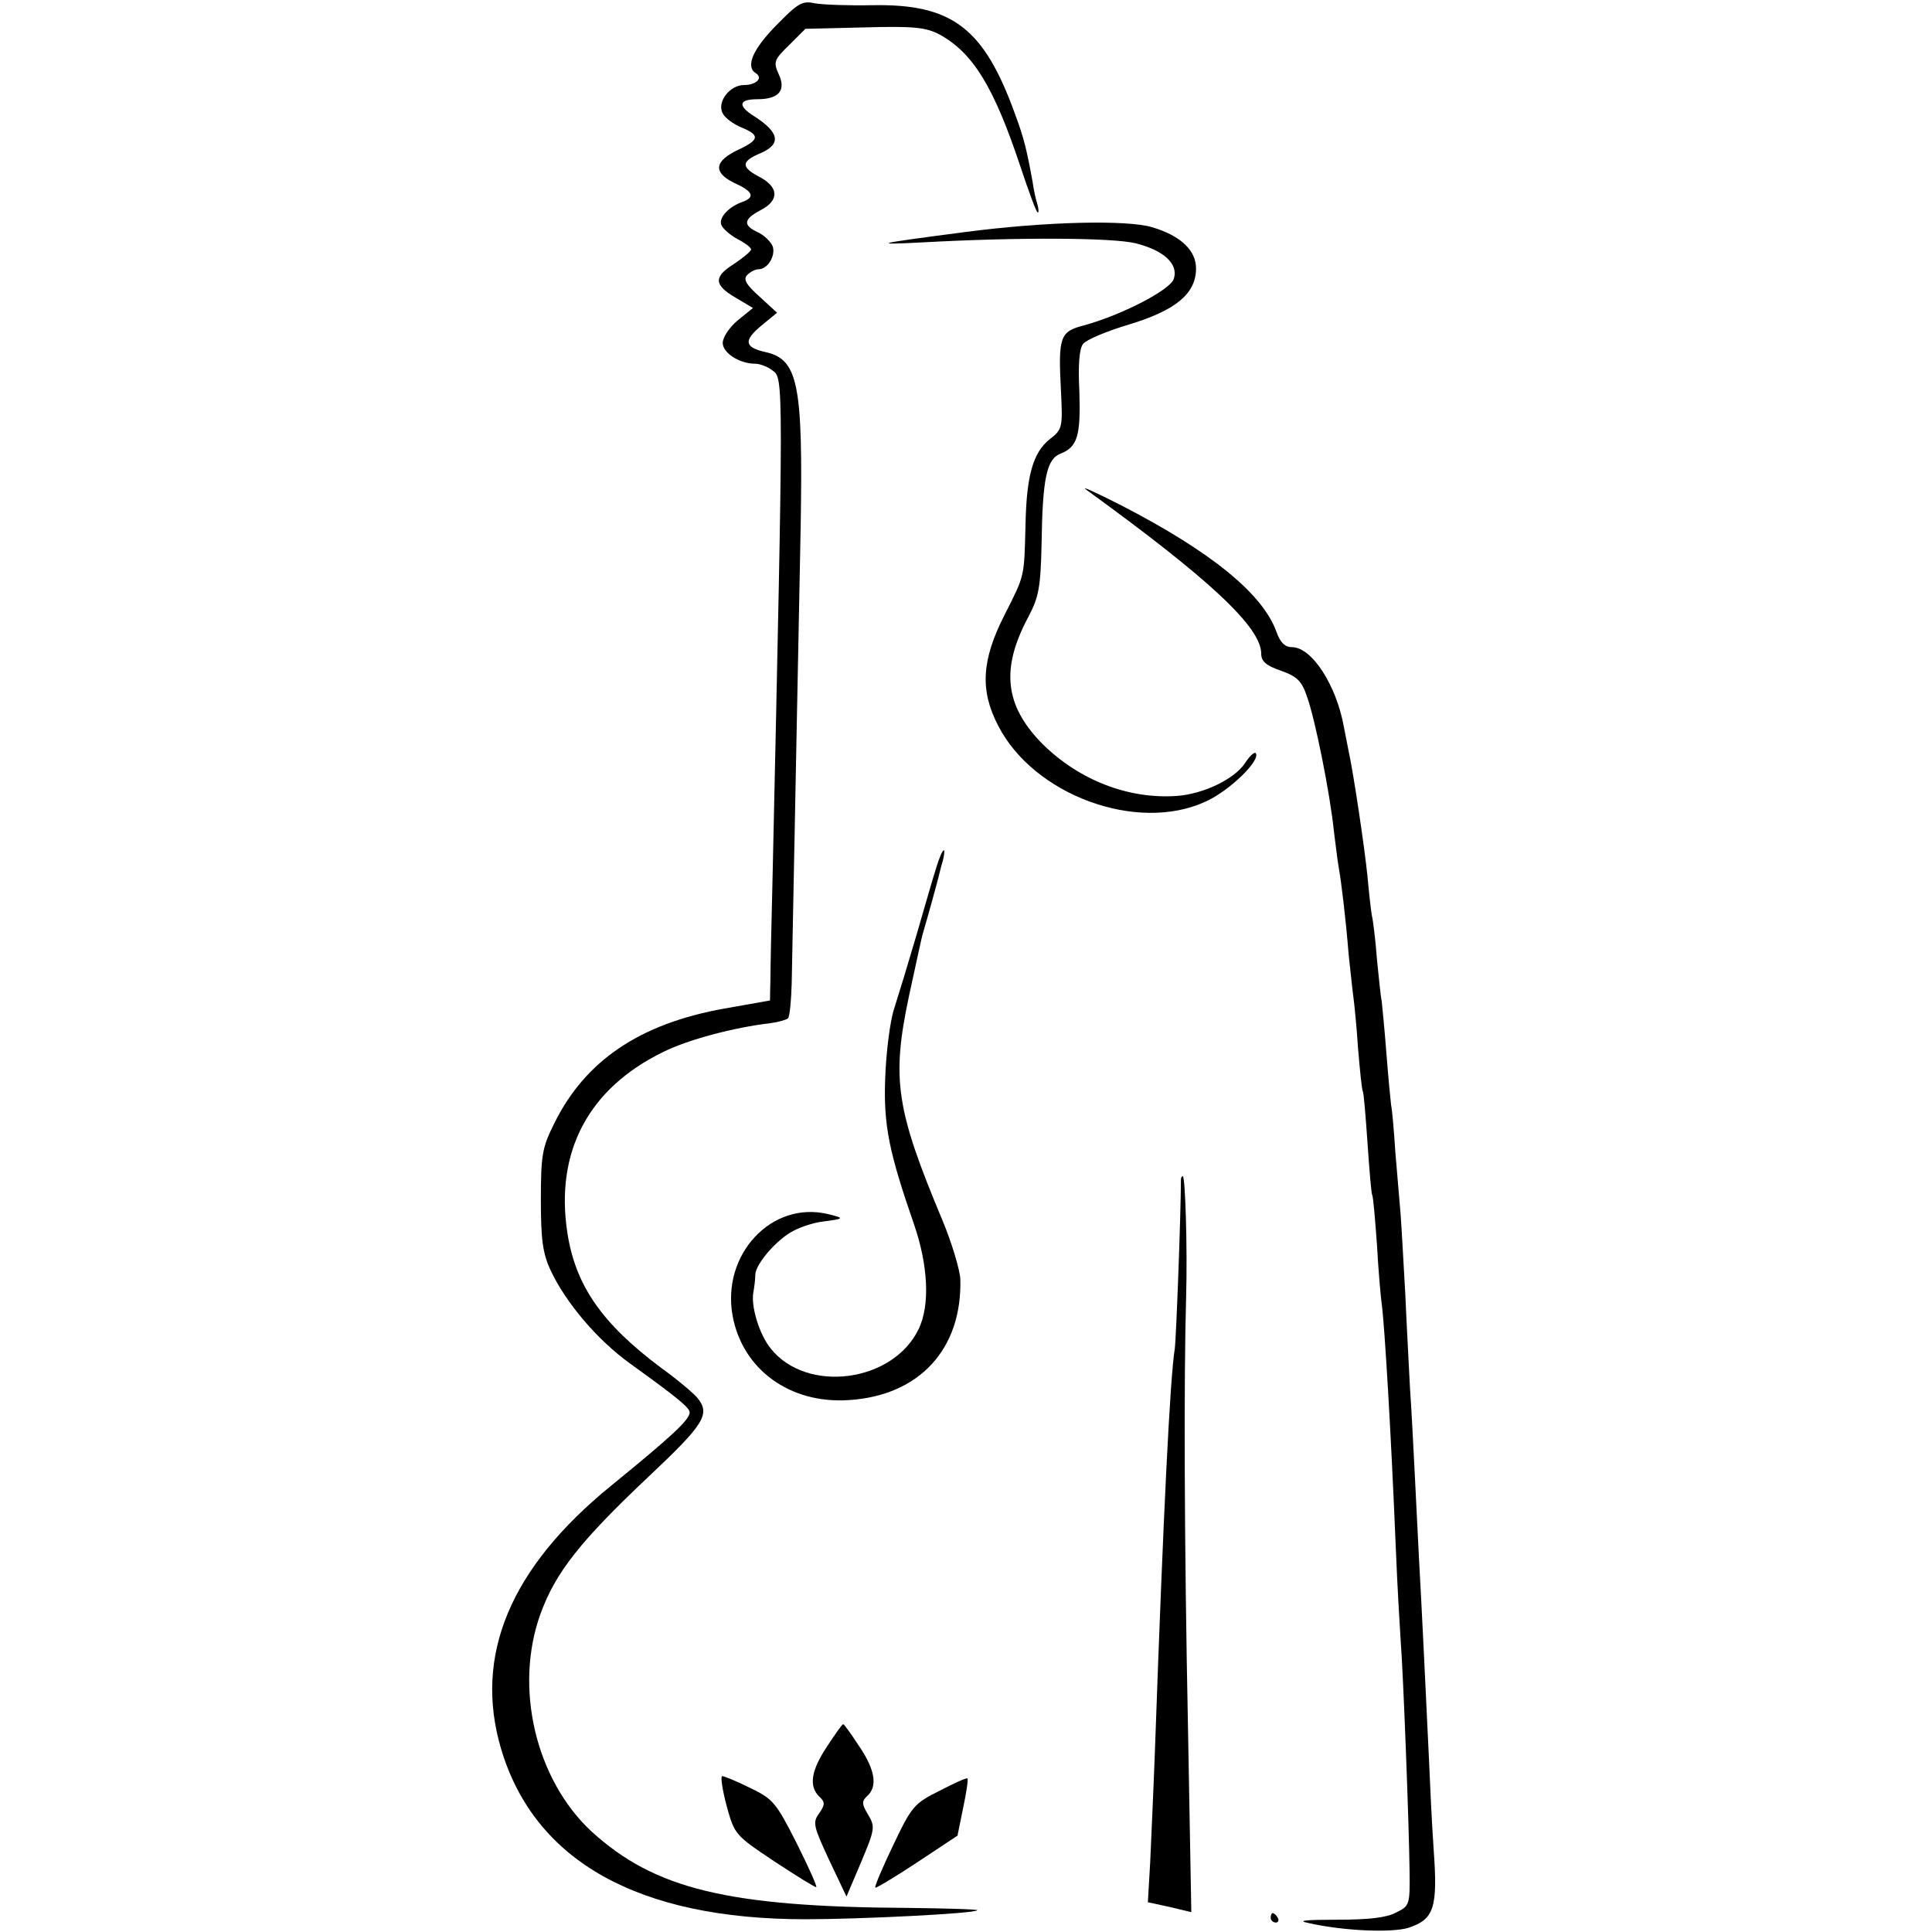
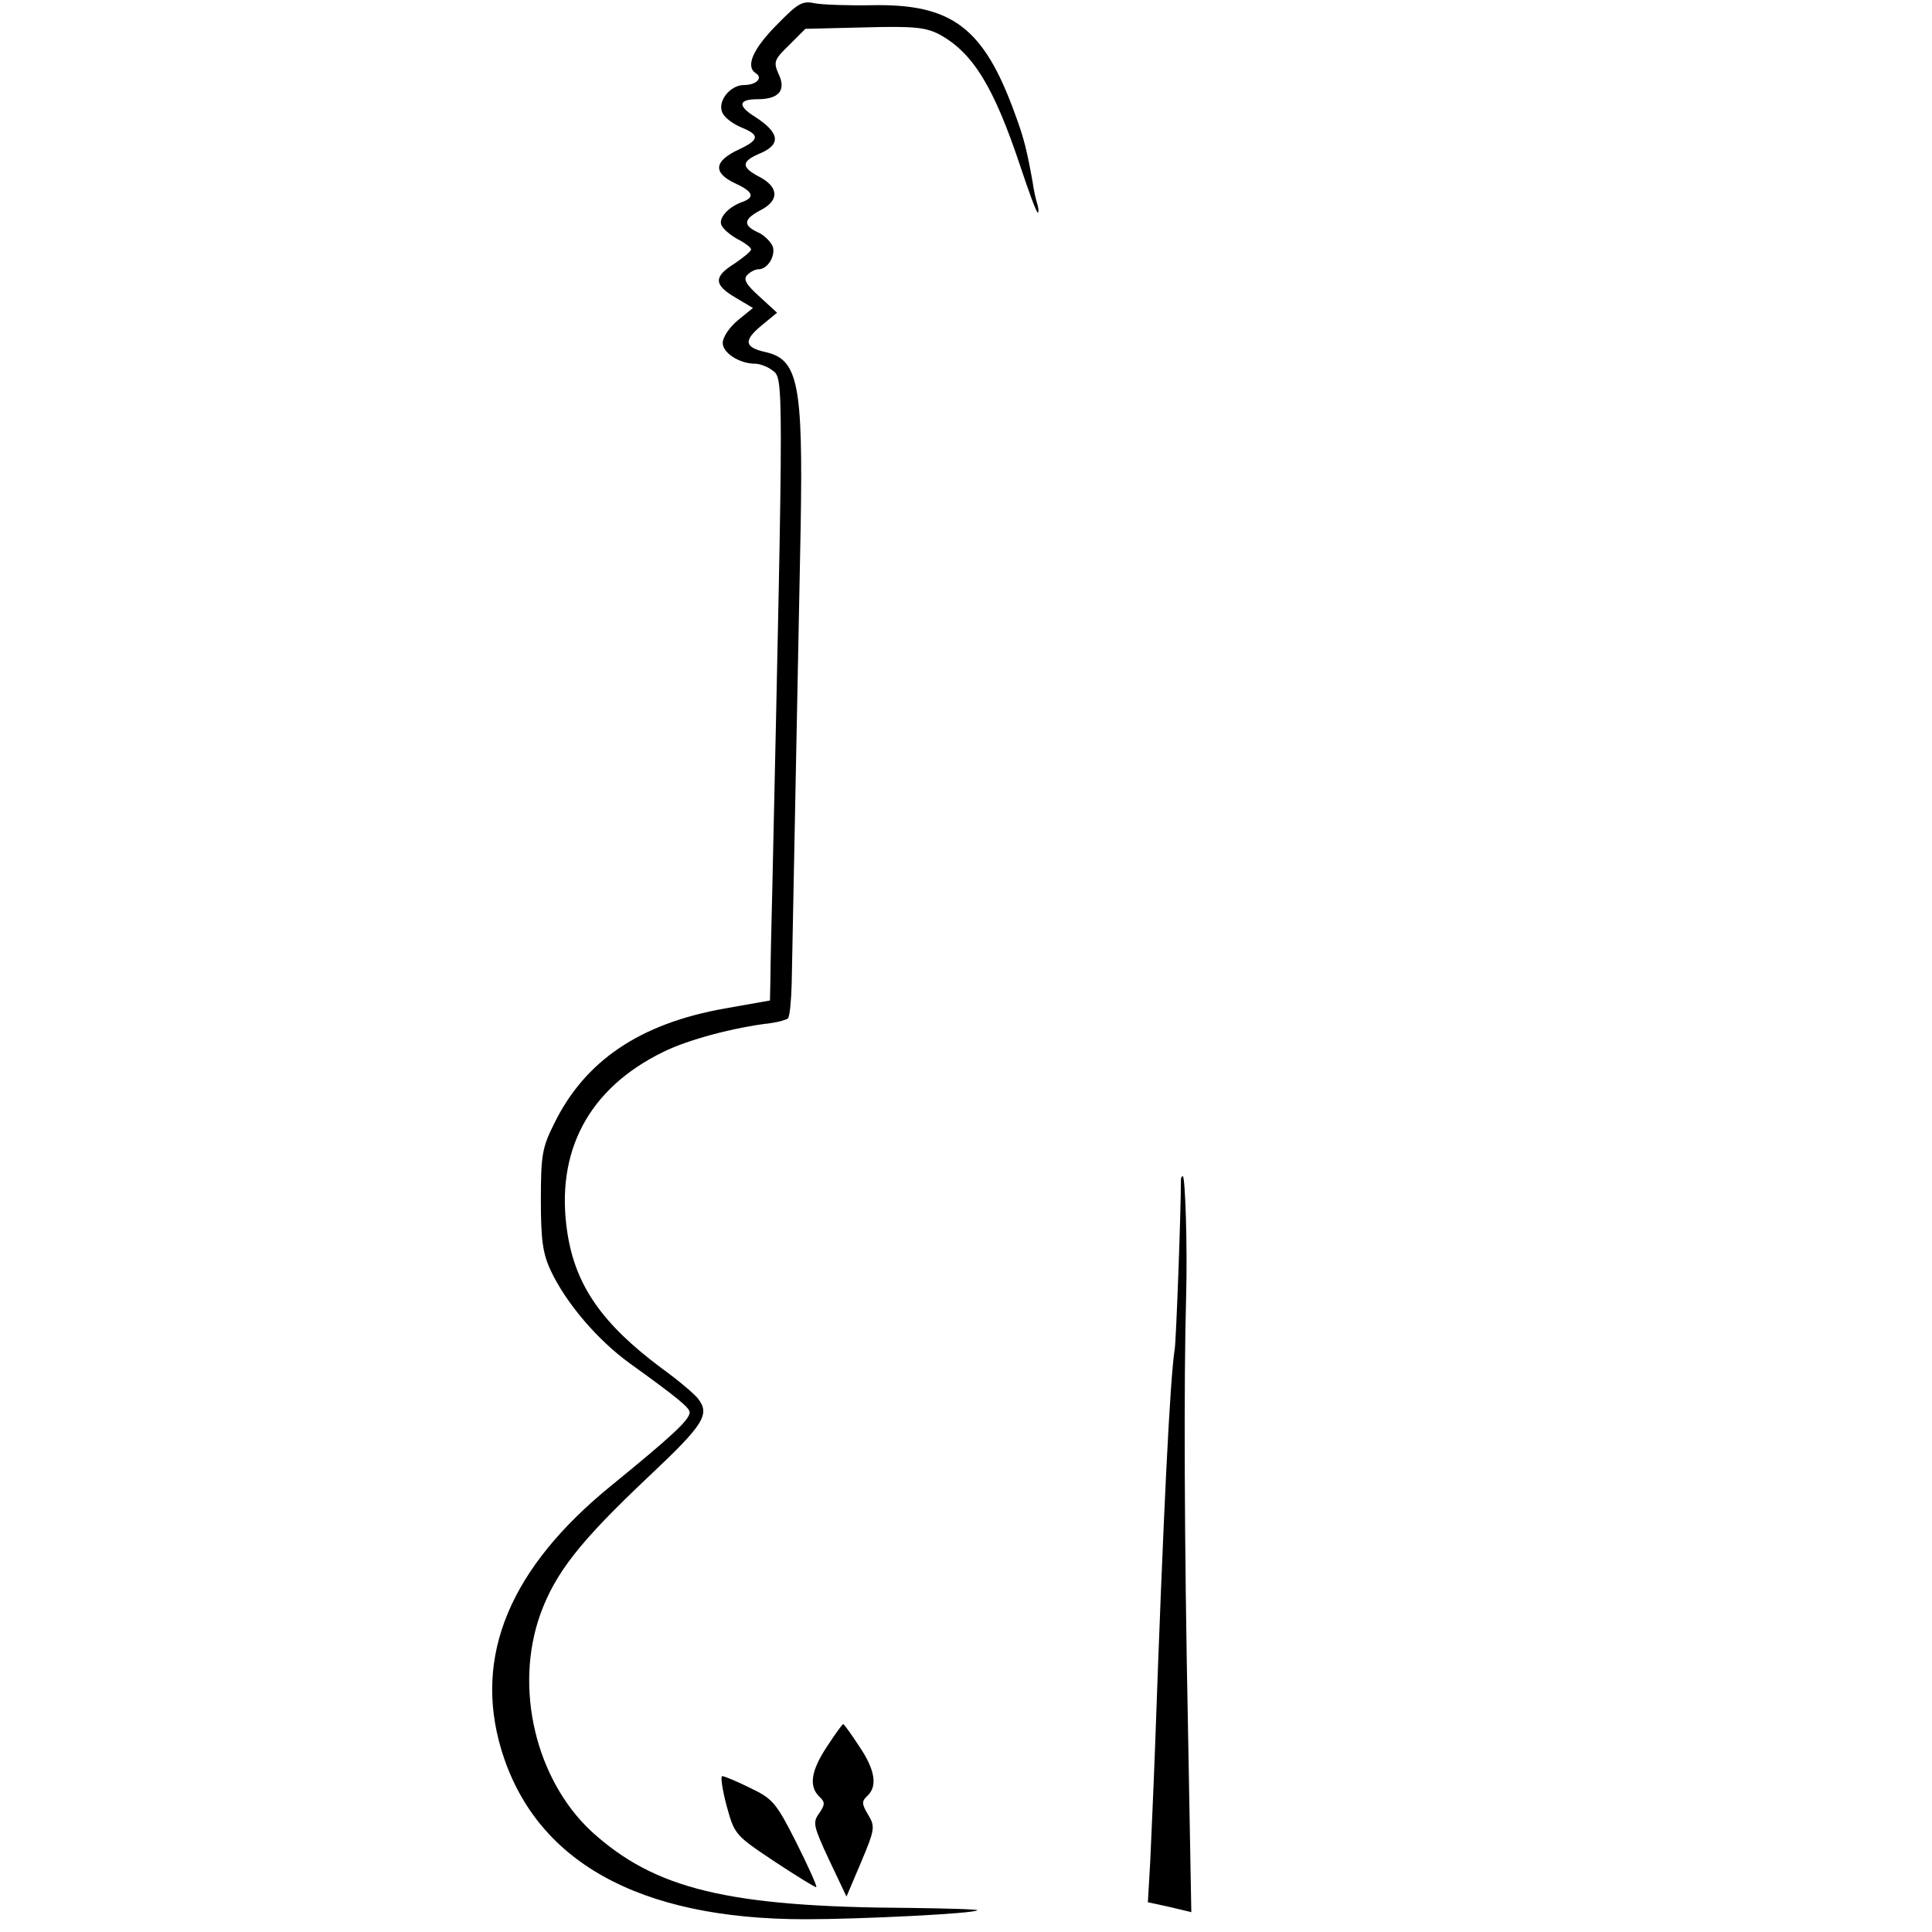
<svg xmlns="http://www.w3.org/2000/svg" version="1.0" width="409pt" height="409pt" viewBox="0 0 409 409" preserveAspectRatio="xMidYMid meet">
  <g transform="translate(0,409) scale(0.1,-0.1)" fill="#000000" stroke="none">
    <path d="M1643 4036 c-50 -51 -65 -87 -43 -101 16 -10 1 -25 -25 -25 -30 0 -58 -36 -45 -60 5 -10 23 -23 40 -30 39 -16 38 -26 -7 -47 -51 -24 -54 -48 -9 -70 40 -18 45 -30 19 -40 -30 -10 -52 -34 -46 -49 3 -8 18 -21 34 -30 16 -8 29 -18 29 -22 0 -4 -16 -17 -35 -30 -45 -28 -44 -45 2 -72 l37 -22 -32 -26 c-18 -15 -32 -36 -32 -48 0 -21 35 -44 69 -44 9 0 26 -6 36 -14 24 -17 24 -7 0 -1096 -2 -80 -4 -166 -4 -191 l-1 -47 -96 -17 c-180 -32 -296 -111 -361 -244 -25 -50 -28 -66 -28 -161 0 -85 4 -114 21 -150 32 -68 98 -146 167 -196 100 -72 127 -94 127 -104 0 -16 -41 -53 -166 -155 -214 -174 -292 -360 -233 -558 71 -237 290 -360 644 -360 117 0 358 12 364 19 2 2 -63 4 -145 5 -384 2 -538 40 -672 162 -118 110 -164 304 -108 460 32 88 84 154 228 290 119 112 132 133 105 167 -7 9 -41 38 -77 64 -126 94 -182 175 -199 287 -26 171 45 305 203 382 52 26 150 52 227 61 16 2 33 7 37 10 4 4 7 38 8 74 5 245 15 774 19 967 5 303 -5 355 -76 370 -43 10 -45 24 -8 55 l34 28 -37 34 c-29 26 -35 37 -26 46 7 7 17 12 24 12 19 0 36 28 30 48 -4 10 -18 24 -31 30 -33 15 -31 28 5 47 41 21 39 50 -5 72 -37 20 -36 32 8 50 41 19 36 43 -15 76 -37 23 -35 37 6 37 45 0 61 19 44 54 -11 25 -9 30 23 61 l34 34 125 3 c106 3 130 0 159 -15 71 -39 115 -111 171 -279 18 -54 34 -98 37 -98 2 0 2 8 -1 18 -3 9 -8 31 -10 47 -12 66 -18 92 -37 143 -66 183 -133 234 -302 231 -51 -1 -105 1 -122 4 -27 6 -36 0 -82 -47z" />
-     <path d="M2045 3599 c-192 -25 -206 -28 -90 -22 200 11 400 10 449 -2 60 -15 91 -44 81 -75 -7 -24 -113 -78 -191 -99 -50 -13 -54 -24 -48 -138 4 -79 3 -82 -24 -103 -35 -28 -49 -77 -51 -181 -3 -112 -1 -105 -44 -190 -49 -96 -53 -160 -14 -235 75 -147 294 -228 439 -161 50 22 119 89 106 103 -3 2 -13 -7 -22 -21 -22 -34 -88 -66 -145 -70 -102 -7 -206 33 -284 110 -80 81 -89 159 -30 269 22 42 26 62 28 155 2 140 11 180 41 191 35 14 42 38 39 131 -3 57 0 92 8 101 7 9 50 27 97 41 99 30 141 65 142 117 1 39 -32 71 -93 89 -54 16 -225 12 -394 -10z" />
-     <path d="M2300 3053 c262 -190 370 -291 370 -347 0 -16 10 -25 42 -36 34 -12 44 -22 55 -55 17 -47 49 -206 57 -286 4 -31 8 -65 10 -75 5 -27 15 -108 21 -184 4 -36 8 -76 10 -90 2 -14 7 -63 10 -110 4 -47 8 -87 10 -90 2 -3 6 -52 10 -110 4 -58 8 -107 10 -110 2 -3 6 -50 10 -105 3 -55 8 -111 10 -125 6 -42 20 -276 30 -520 3 -74 8 -160 10 -190 6 -76 18 -399 19 -490 1 -73 0 -75 -29 -89 -20 -11 -60 -15 -125 -15 -67 0 -85 -2 -60 -7 75 -17 177 -21 212 -10 54 18 62 42 53 166 -4 58 -8 145 -10 193 -6 128 -16 336 -21 422 -2 41 -6 122 -9 180 -3 58 -7 139 -10 180 -2 41 -7 131 -10 200 -4 69 -8 145 -10 170 -2 25 -7 83 -11 130 -3 47 -7 92 -9 100 -1 8 -6 58 -10 110 -4 52 -9 102 -10 111 -2 8 -6 48 -10 88 -3 40 -8 82 -11 94 -2 12 -6 48 -9 81 -6 61 -30 221 -40 266 -3 14 -7 37 -10 51 -16 89 -68 169 -110 169 -15 0 -25 10 -33 33 -29 80 -138 169 -328 267 -55 28 -88 43 -74 33z" />
-     <path d="M1982 2253 c-7 -21 -25 -85 -42 -143 -17 -58 -38 -127 -47 -155 -9 -27 -17 -93 -19 -146 -4 -101 8 -158 61 -311 30 -87 34 -171 10 -221 -54 -114 -238 -138 -314 -41 -24 30 -42 90 -36 119 2 11 4 28 4 37 1 23 47 76 82 93 15 8 43 17 61 19 46 6 47 7 10 16 -119 28 -225 -86 -201 -216 21 -113 121 -186 245 -178 150 9 241 108 237 256 -1 20 -18 77 -38 125 -98 234 -108 298 -71 473 15 69 28 130 30 135 12 41 29 103 32 115 2 8 6 25 10 38 3 12 4 22 2 22 -3 0 -10 -17 -16 -37z" />
    <path d="M2500 1593 c0 -70 -10 -336 -13 -358 -10 -62 -24 -342 -42 -850 -3 -82 -8 -189 -10 -236 l-5 -86 46 -10 46 -11 -7 387 c-8 399 -9 742 -4 916 3 106 -2 255 -7 255 -2 0 -4 -3 -4 -7z" />
    <path d="M1751 393 c-34 -51 -39 -84 -17 -106 13 -12 13 -17 0 -36 -14 -19 -12 -27 21 -98 l37 -78 31 73 c29 69 30 75 15 100 -14 23 -14 29 -2 40 22 20 17 55 -17 105 -17 26 -32 47 -34 47 -2 0 -17 -21 -34 -47z" />
    <path d="M1538 268 c17 -62 18 -63 102 -119 47 -31 86 -55 88 -54 2 2 -17 44 -42 94 -43 85 -50 93 -98 116 -28 14 -55 25 -59 25 -4 0 0 -28 9 -62z" />
-     <path d="M1989 299 c-54 -27 -59 -33 -98 -115 -23 -48 -40 -88 -38 -90 1 -2 41 22 88 53 l86 57 12 59 c7 33 11 60 9 62 -2 2 -28 -10 -59 -26z" />
-     <path d="M2690 30 c0 -5 5 -10 11 -10 5 0 7 5 4 10 -3 6 -8 10 -11 10 -2 0 -4 -4 -4 -10z" />
  </g>
</svg>